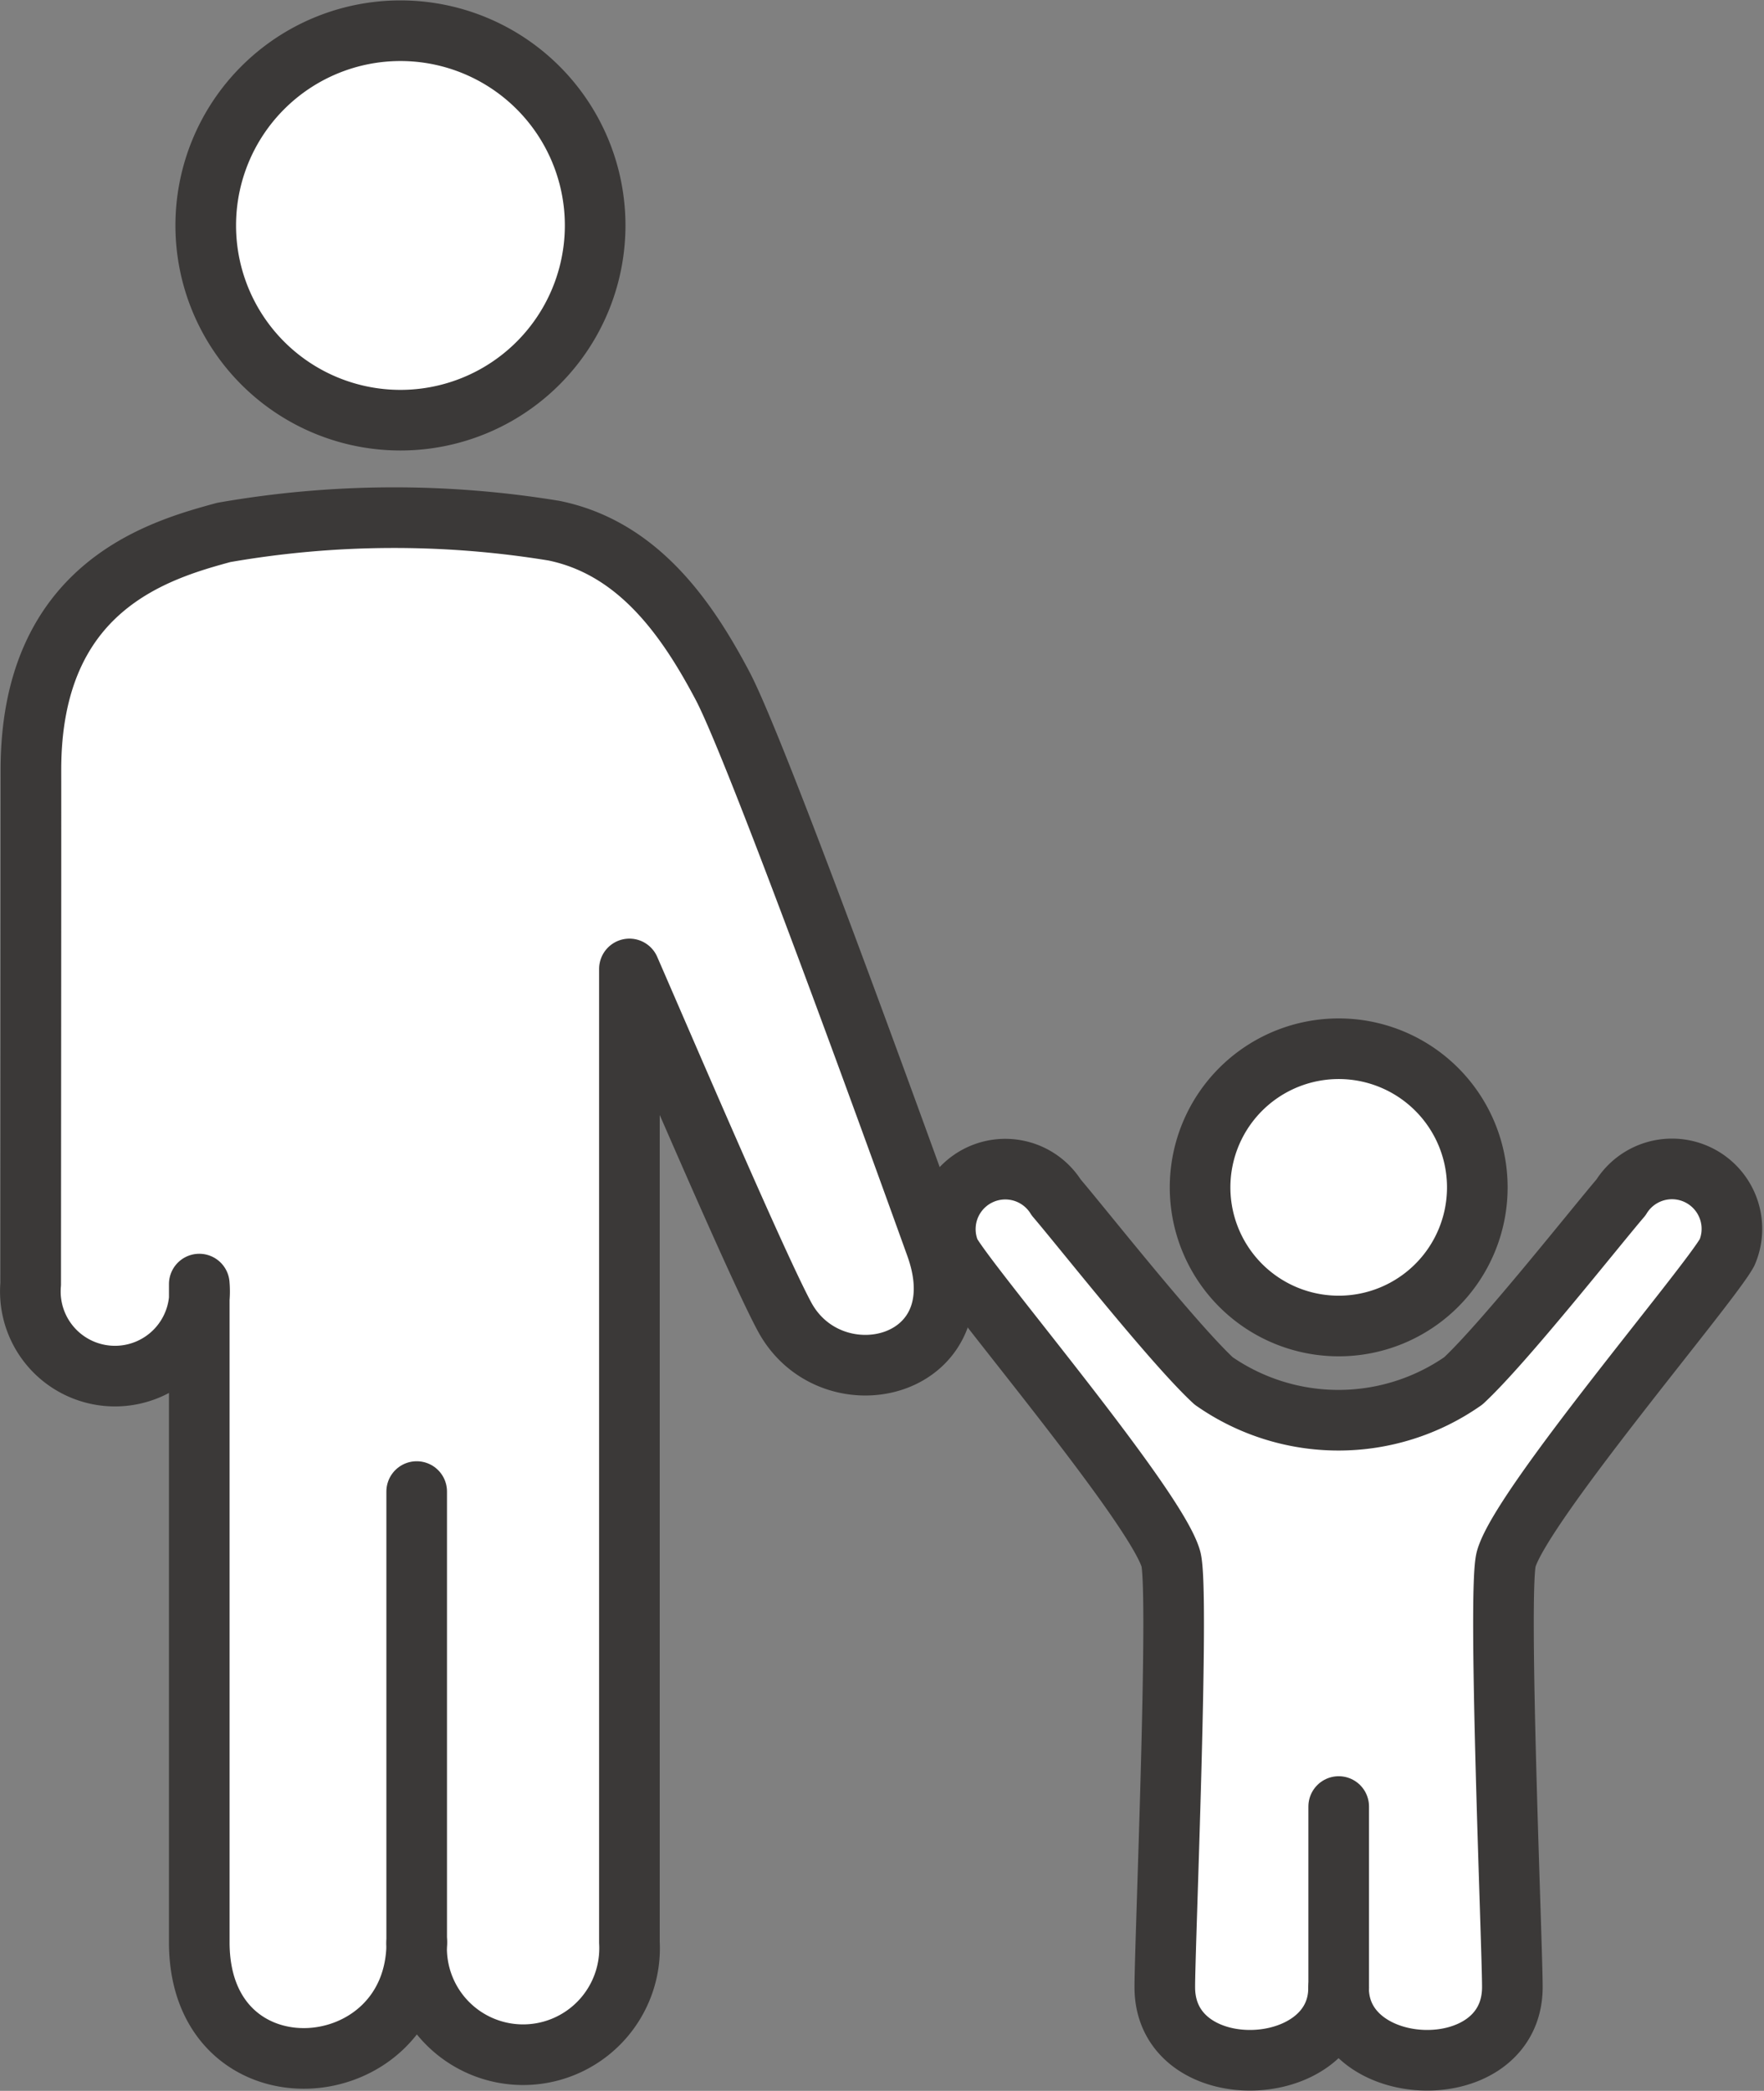
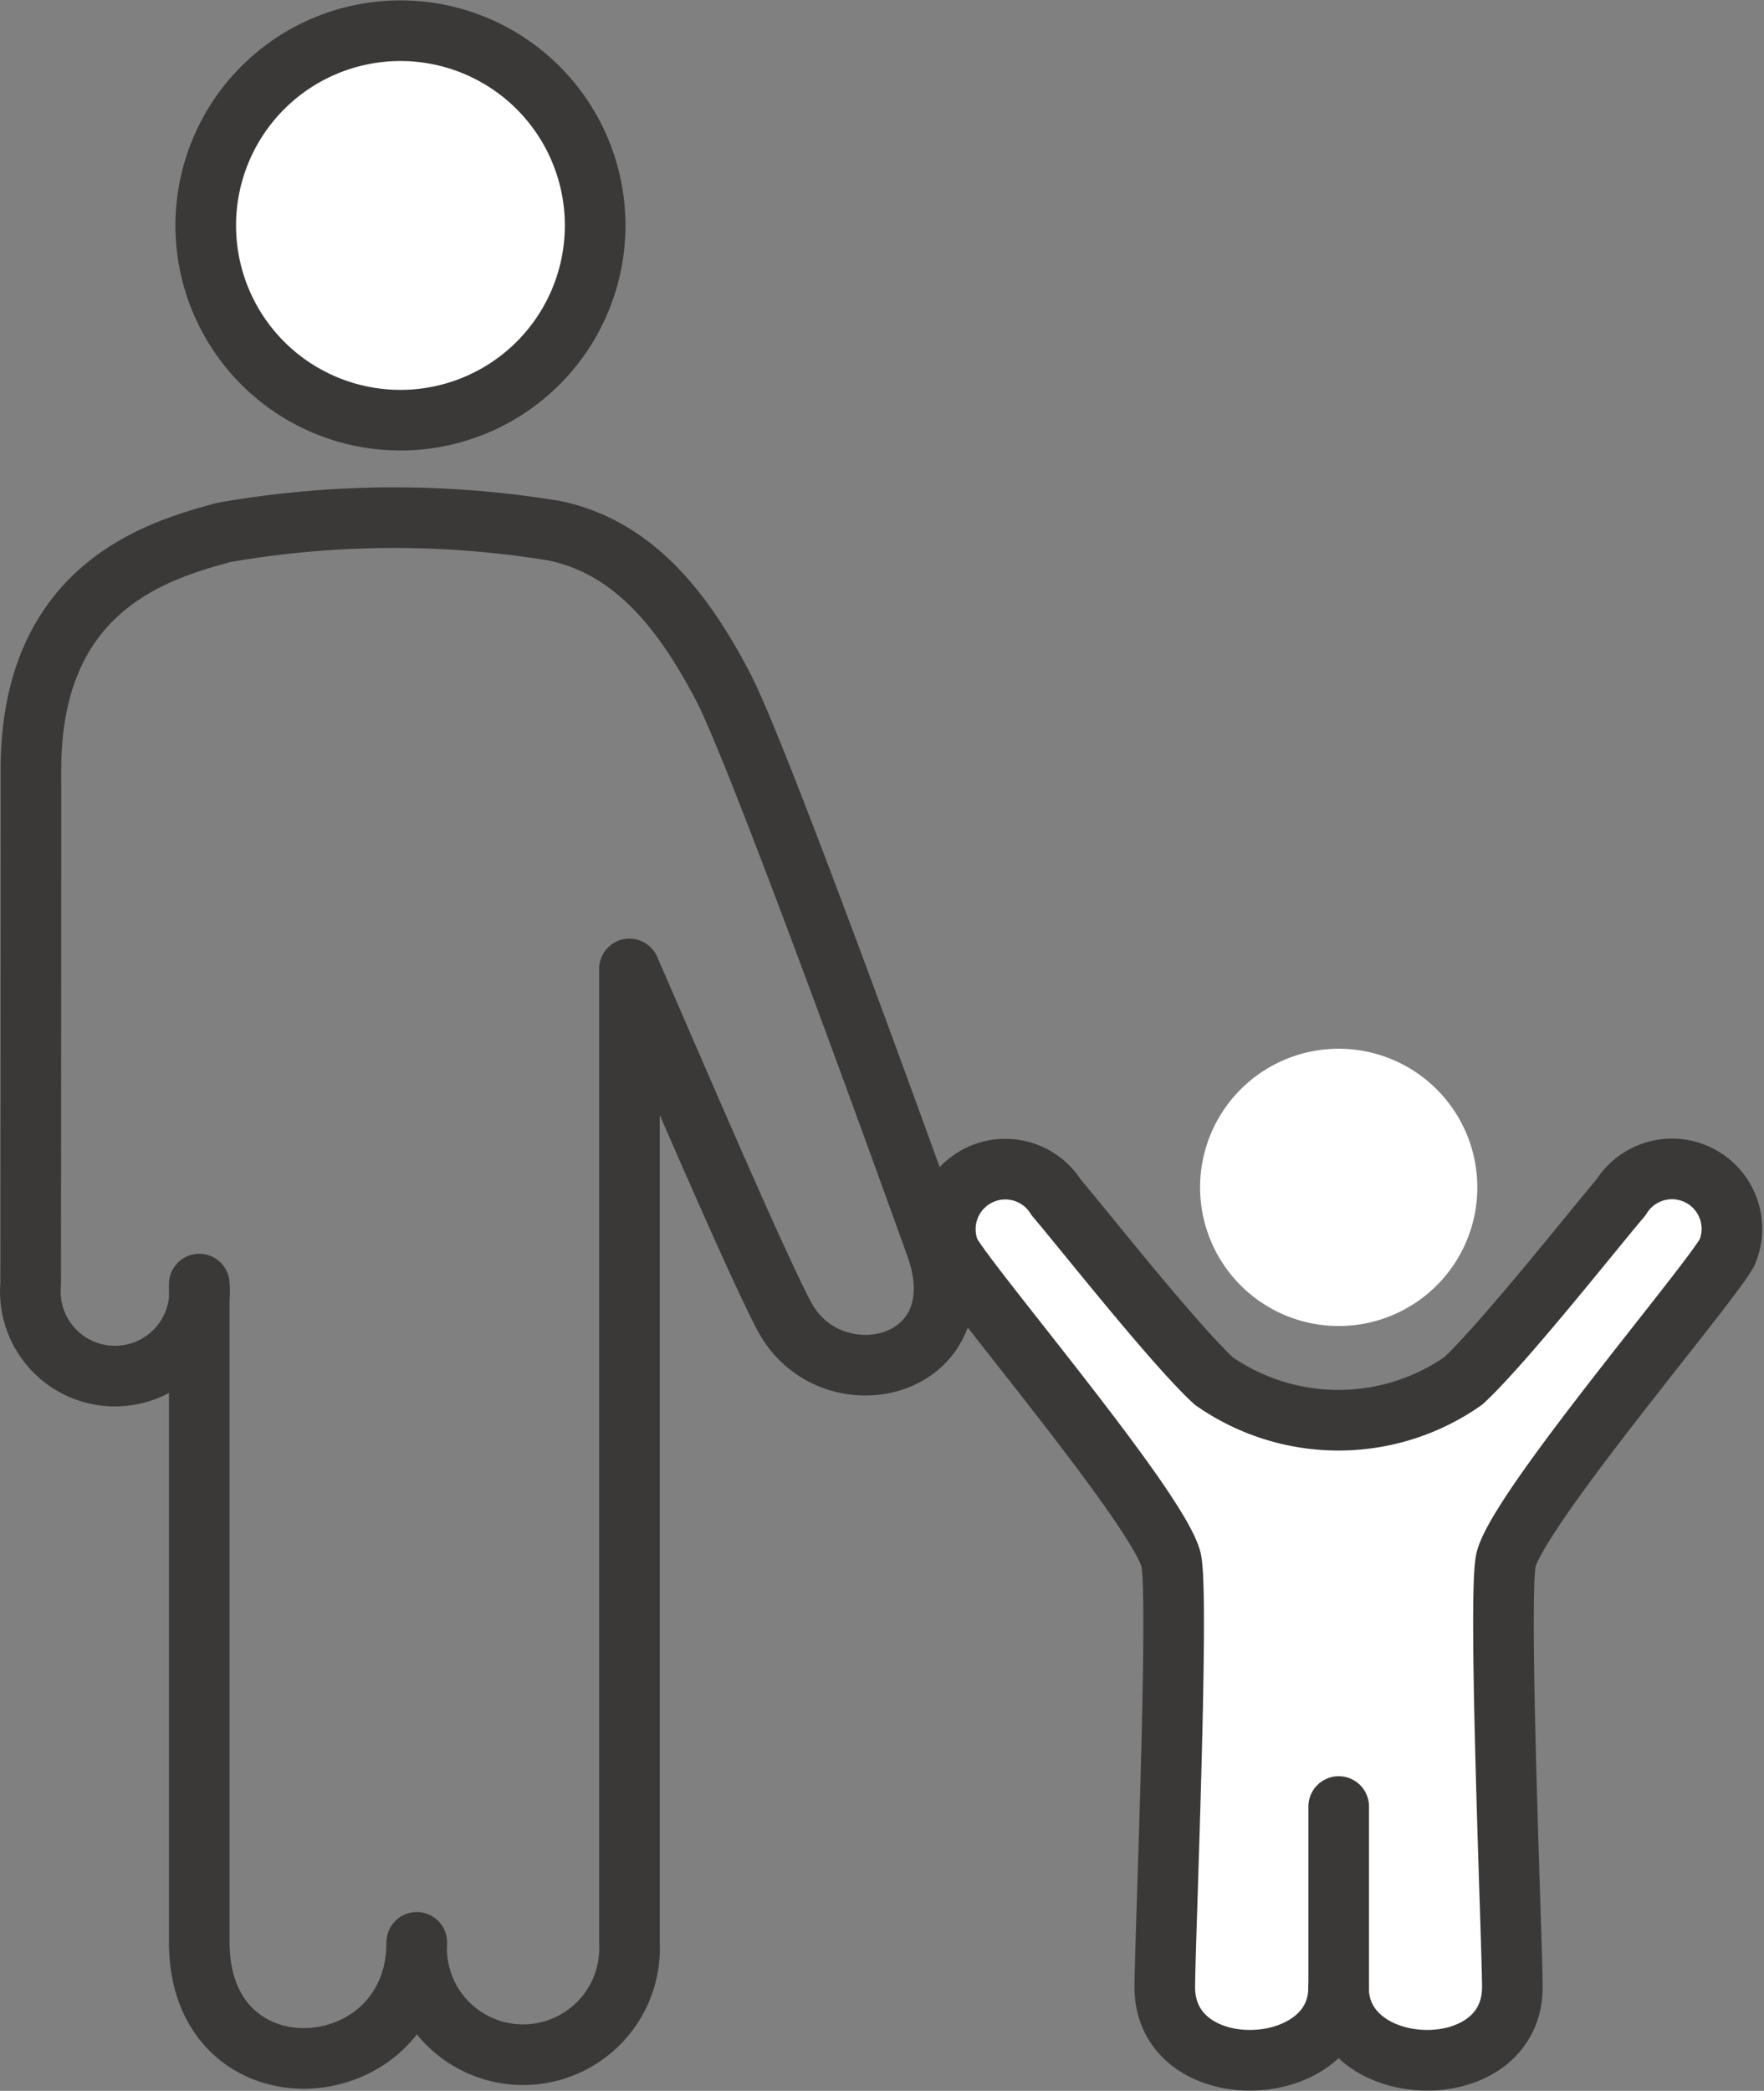
<svg xmlns="http://www.w3.org/2000/svg" viewBox="0 0 43.65 51.731">
  <rect x="0" y="0" width="43.65" height="51.731" fill="#808080" stroke="none" />
  <defs>
    <clipPath id="a">
      <path fill="none" d="M0 0h43.65v51.731H0z" />
    </clipPath>
  </defs>
  <g clip-path="url(#a)">
    <path fill="#fff" d="M14.727 5.577a4.818 4.818 0 1 0-4.819 4.819 4.819 4.819 0 0 0 4.819-4.819" />
    <path fill="none" stroke="#3b3938" stroke-linecap="round" stroke-linejoin="round" stroke-width="1.5" d="M14.727 5.577a4.818 4.818 0 1 0-4.819 4.819 4.819 4.819 0 0 0 4.819-4.819Z" />
    <path fill="#fff" d="M36.556 29.378a3.43 3.43 0 1 0-3.429 3.429 3.429 3.429 0 0 0 3.429-3.429" />
-     <path fill="none" stroke="#3b3938" stroke-linecap="round" stroke-linejoin="round" stroke-width="1.5" d="M36.556 29.378a3.43 3.43 0 1 0-3.429 3.429 3.429 3.429 0 0 0 3.429-3.429Z" />
    <path fill="#fff" d="M42.736 30.988a1.483 1.483 0 0 0-2.627-1.36c-.613.714-2.9 3.611-3.9 4.537a5.389 5.389 0 0 1-6.178 0c-1-.926-3.282-3.823-3.894-4.537a1.484 1.484 0 0 0-2.628 1.36c.464.842 5.076 6.245 5.463 7.577.222.766-.157 9.738-.149 10.62.021 2.462 4.3 2.307 4.3 0 0 2.307 4.275 2.462 4.3 0 .007-.882-.372-9.854-.15-10.62.386-1.332 5-6.735 5.463-7.577" />
    <path fill="none" stroke="#3b3938" stroke-linecap="round" stroke-linejoin="round" stroke-width="1.5" d="M42.736 30.988a1.483 1.483 0 0 0-2.627-1.36c-.613.714-2.9 3.611-3.9 4.537a5.389 5.389 0 0 1-6.178 0c-1-.926-3.282-3.823-3.894-4.537a1.484 1.484 0 0 0-2.628 1.36c.464.842 5.076 6.245 5.463 7.577.222.766-.157 9.738-.149 10.62.021 2.462 4.3 2.307 4.3 0 0 2.307 4.275 2.462 4.3 0 .007-.882-.372-9.854-.15-10.62.387-1.333 5-6.736 5.463-7.577Z" />
-     <path fill="#fff" d="M19.415 32.581c-.66-1.219-2.86-6.356-3.84-8.608v24.083a2.635 2.635 0 1 1-5.262 0c0 3.626-5.382 4.027-5.382 0V31.77a2.094 2.094 0 1 1-4.172 0c0-1.29.009-10.56.006-12.709-.006-4.537 3.132-5.442 4.773-5.888a24.474 24.474 0 0 1 8.172-.043c2.094.429 3.3 2.191 4.173 3.844.838 1.595 4.138 10.687 5.275 13.847 1.1 3.058-2.577 3.913-3.742 1.762" />
    <path fill="none" stroke="#3b3938" stroke-linecap="round" stroke-linejoin="round" stroke-width="1.5" d="M19.415 32.581c-.66-1.219-2.86-6.356-3.84-8.608v24.083a2.635 2.635 0 1 1-5.262 0c0 3.626-5.382 4.027-5.382 0V31.77a2.094 2.094 0 1 1-4.172 0c0-1.29.009-10.56.006-12.709-.006-4.537 3.132-5.442 4.773-5.888a24.474 24.474 0 0 1 8.172-.043c2.094.429 3.3 2.191 4.173 3.844.838 1.595 4.138 10.687 5.275 13.847 1.101 3.057-2.578 3.914-3.743 1.76Z" />
    <path fill="#fff" d="M33.126 49.184v-4.488" />
    <path fill="none" stroke="#3b3938" stroke-linecap="round" stroke-linejoin="round" stroke-width="1.5" d="M33.126 49.184v-4.488" />
    <path fill="#fff" d="M10.311 48.057V36.903" />
-     <path fill="none" stroke="#3b3938" stroke-linecap="round" stroke-linejoin="round" stroke-width="1.5" d="M10.311 48.057V36.903" />
  </g>
</svg>